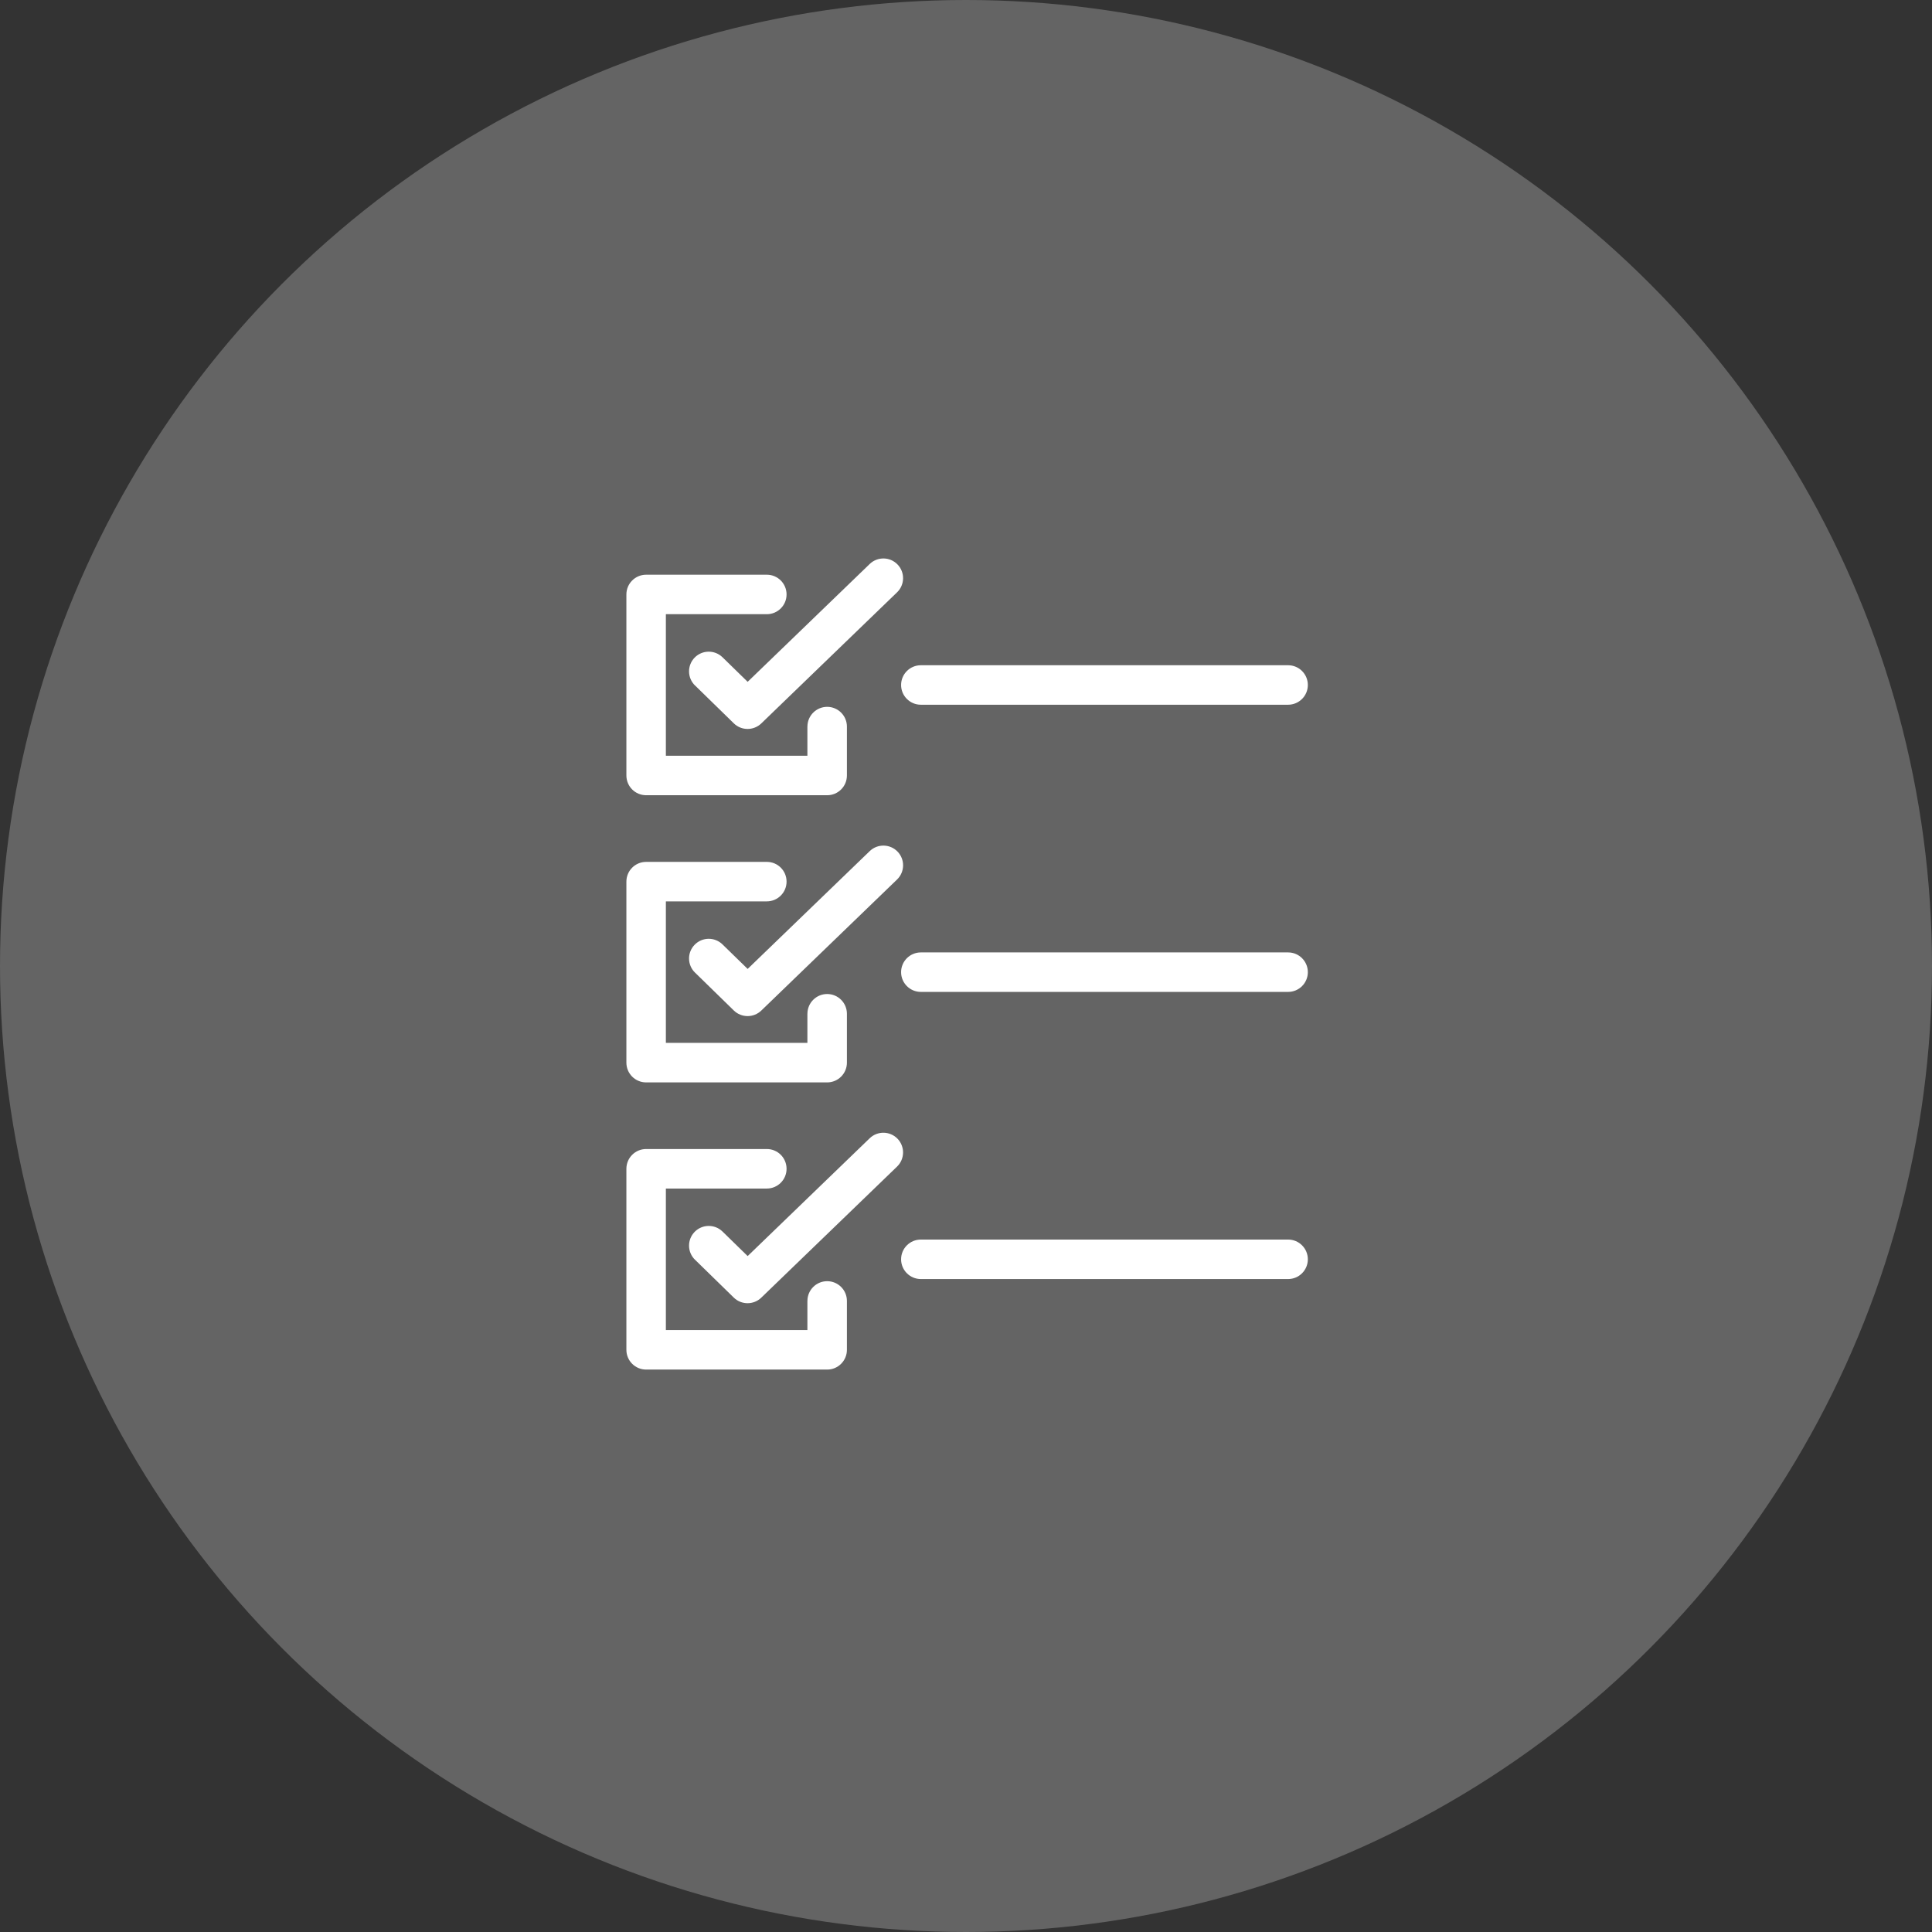
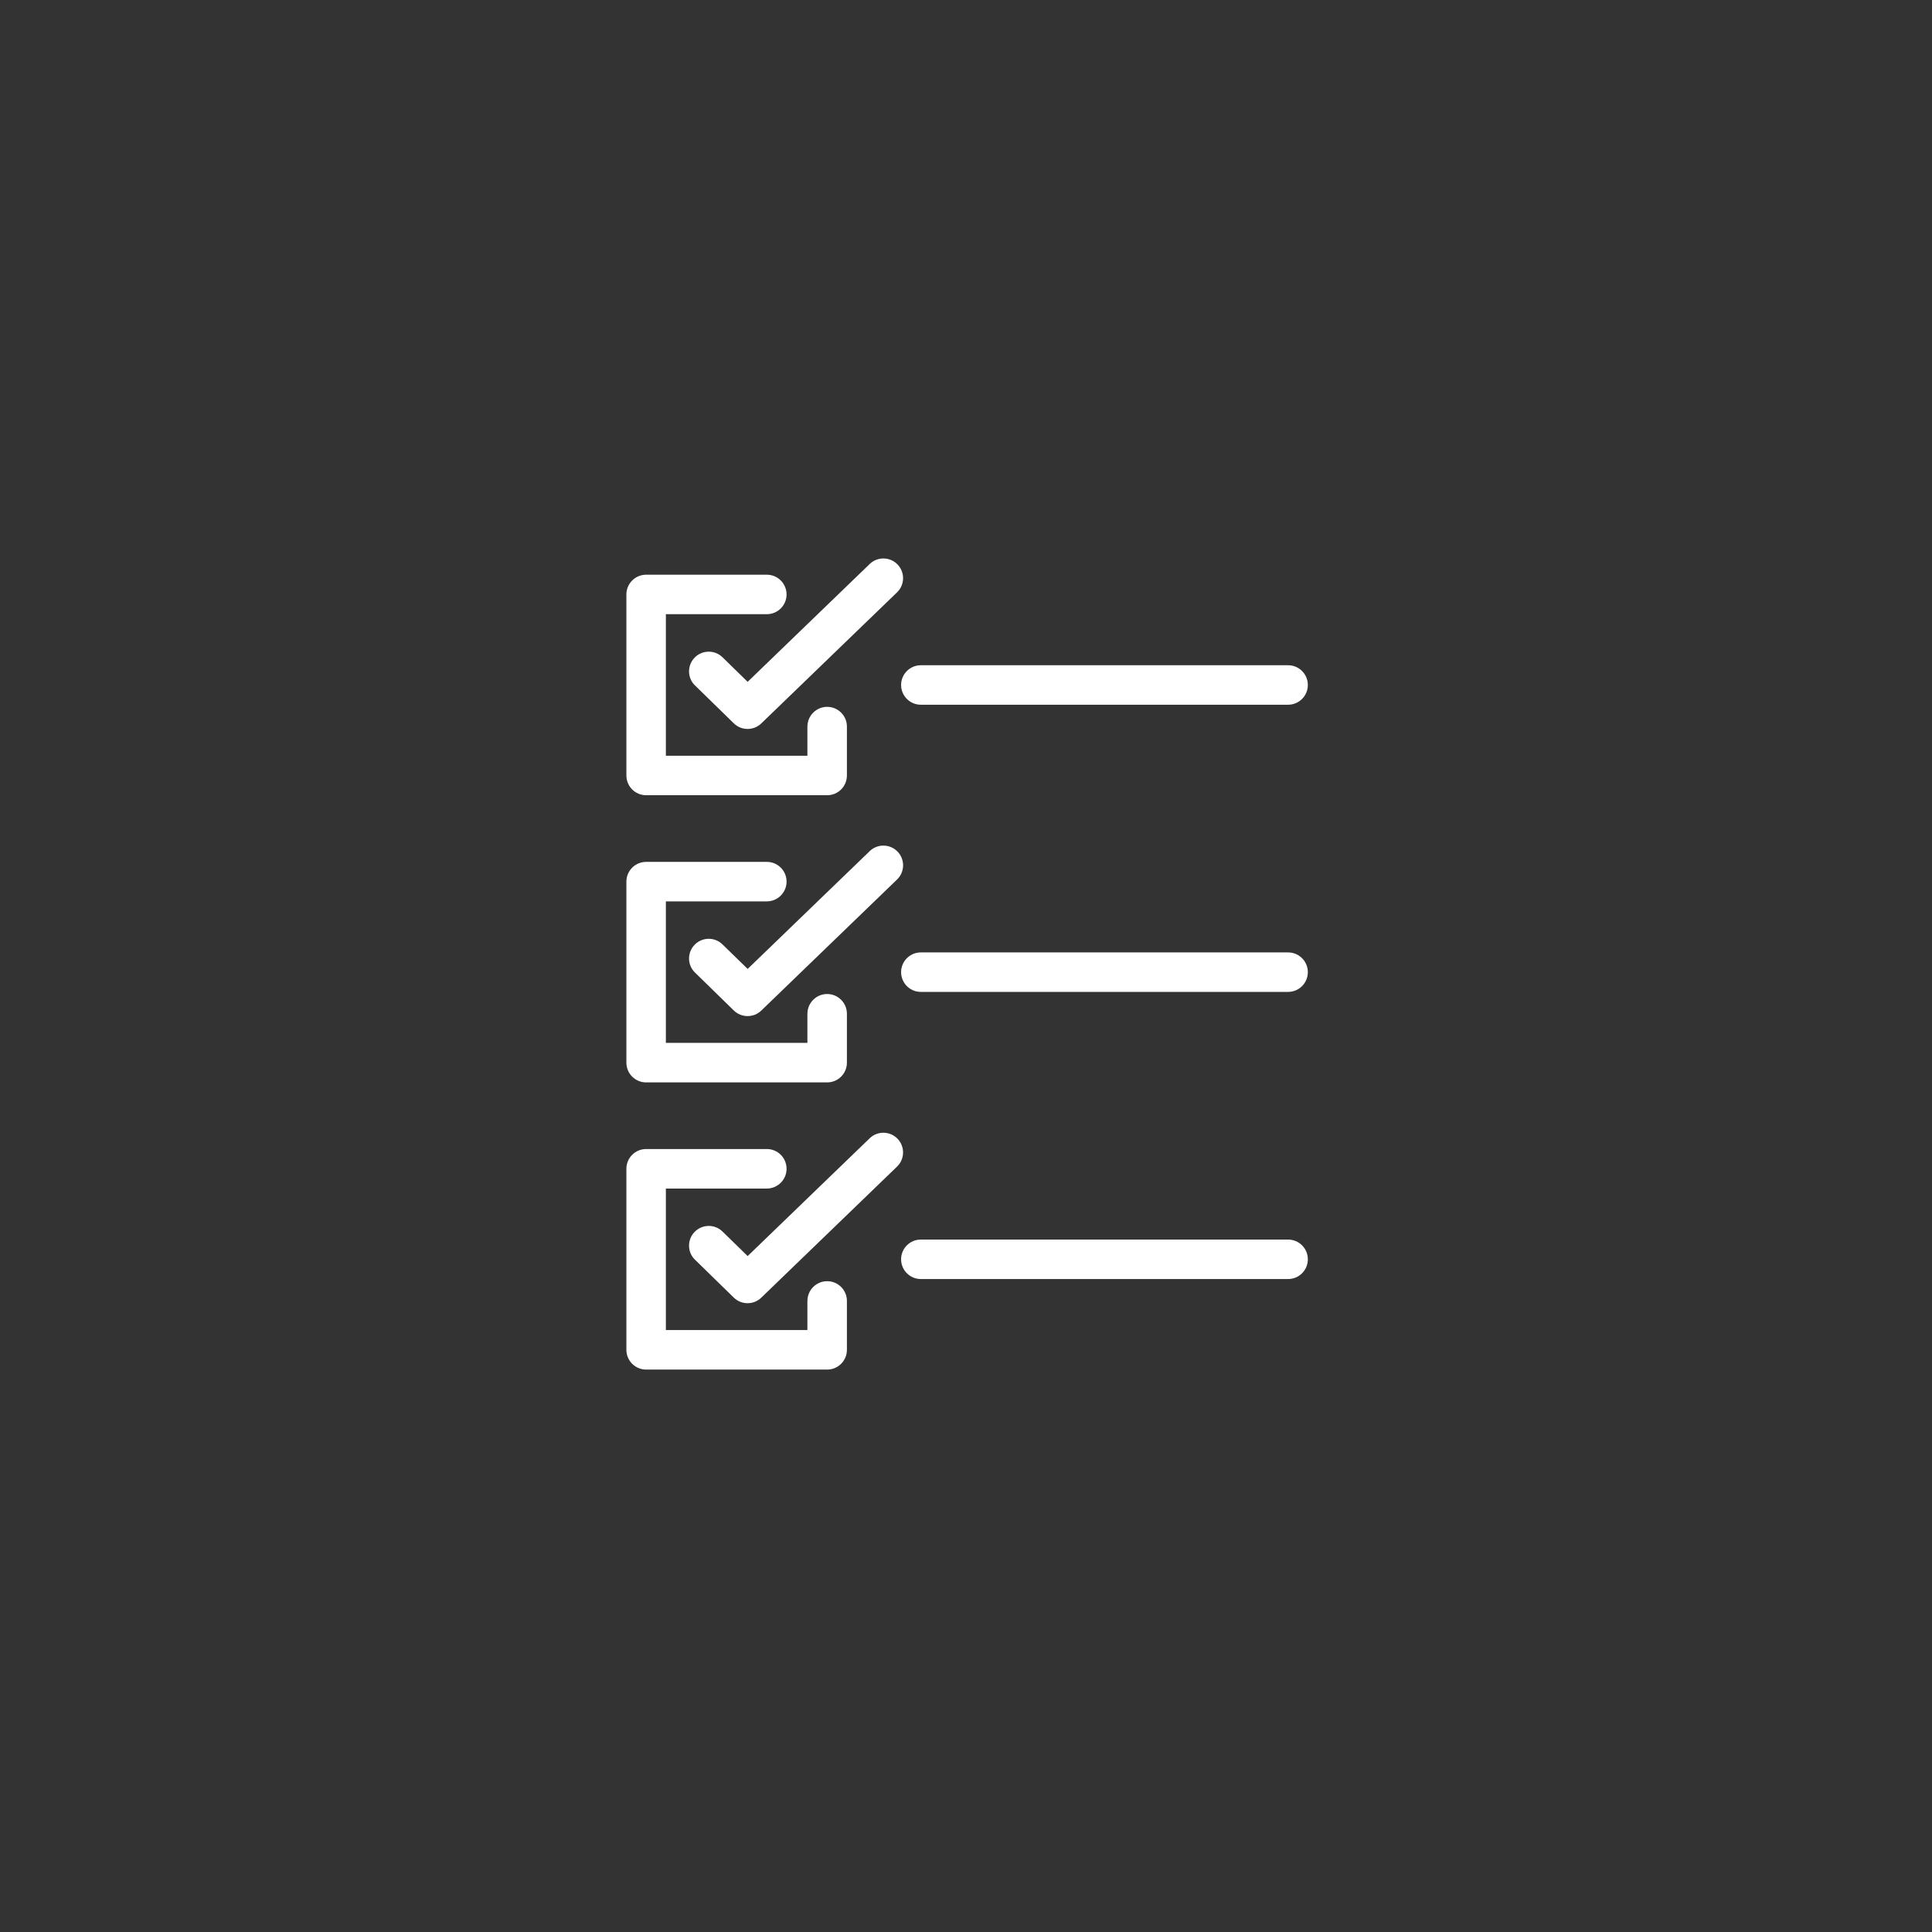
<svg xmlns="http://www.w3.org/2000/svg" width="64" height="64" viewBox="0 0 64 64" fill="none">
  <rect x="0" y="0" width="64" height="64" fill="#333333" stroke="none" />
-   <circle cx="32" cy="32" r="32" fill="white" fill-opacity="0.24" />
-   <path d="M23.023 22.708C22.765 22.456 22.759 22.043 23.01 21.785C23.261 21.527 23.674 21.521 23.933 21.772L24.767 22.586L28.811 18.682C29.07 18.433 29.484 18.44 29.733 18.7C29.983 18.959 29.975 19.373 29.715 19.623L25.218 23.965C24.965 24.208 24.563 24.209 24.31 23.963L23.024 22.707L23.023 22.708ZM30.504 42.37C30.143 42.37 29.85 42.077 29.85 41.716C29.85 41.354 30.143 41.062 30.504 41.062H42.67C43.032 41.062 43.324 41.355 43.324 41.716C43.324 42.077 43.031 42.37 42.67 42.37H30.504ZM26.747 43.095C26.747 42.733 27.04 42.441 27.401 42.441C27.762 42.441 28.055 42.733 28.055 43.095V44.715C28.055 45.076 27.762 45.369 27.401 45.369H21.404C21.042 45.369 20.75 45.076 20.75 44.715V38.718C20.75 38.356 21.043 38.063 21.404 38.063H25.402C25.764 38.063 26.056 38.356 26.056 38.718C26.056 39.079 25.763 39.372 25.402 39.372H22.058V44.06H26.746V43.095L26.747 43.095ZM30.504 32.858C30.143 32.858 29.85 32.565 29.85 32.204C29.85 31.843 30.143 31.55 30.504 31.55H42.67C43.032 31.55 43.324 31.843 43.324 32.204C43.324 32.565 43.031 32.858 42.67 32.858H30.504ZM26.747 33.582C26.747 33.221 27.04 32.928 27.401 32.928C27.762 32.928 28.055 33.221 28.055 33.582V35.202C28.055 35.563 27.762 35.856 27.401 35.856H21.404C21.042 35.856 20.75 35.563 20.75 35.202V29.205C20.75 28.843 21.043 28.551 21.404 28.551H25.402C25.764 28.551 26.056 28.843 26.056 29.205C26.056 29.566 25.763 29.859 25.402 29.859H22.058V34.547H26.746V33.582L26.747 33.582ZM30.504 23.345C30.143 23.345 29.85 23.052 29.85 22.691C29.85 22.33 30.143 22.037 30.504 22.037H42.67C43.032 22.037 43.324 22.33 43.324 22.691C43.324 23.052 43.031 23.345 42.67 23.345H30.504ZM26.747 24.069C26.747 23.708 27.04 23.415 27.401 23.415C27.762 23.415 28.055 23.708 28.055 24.069V25.689C28.055 26.051 27.762 26.343 27.401 26.343H21.404C21.042 26.343 20.75 26.05 20.75 25.689V19.692C20.75 19.331 21.043 19.038 21.404 19.038H25.402C25.764 19.038 26.056 19.331 26.056 19.692C26.056 20.053 25.763 20.346 25.402 20.346H22.058V25.035H26.746V24.069L26.747 24.069ZM23.023 41.731C22.765 41.48 22.759 41.067 23.01 40.808C23.262 40.55 23.674 40.544 23.933 40.795L24.767 41.609L28.81 37.706C29.069 37.456 29.483 37.464 29.733 37.723C29.982 37.983 29.975 38.396 29.715 38.646L25.217 42.988C24.964 43.231 24.562 43.232 24.309 42.986L23.023 41.73L23.023 41.731ZM23.023 32.219C22.765 31.968 22.759 31.555 23.01 31.297C23.262 31.038 23.674 31.032 23.933 31.284L24.767 32.097L28.811 28.194C29.07 27.944 29.484 27.952 29.734 28.212C29.983 28.471 29.976 28.885 29.716 29.135L25.218 33.477C24.965 33.72 24.564 33.721 24.31 33.475L23.024 32.219L23.023 32.219Z" fill="white" />
+   <path d="M23.023 22.708C22.765 22.456 22.759 22.043 23.01 21.785C23.261 21.527 23.674 21.521 23.933 21.772L24.767 22.586L28.811 18.682C29.07 18.433 29.484 18.44 29.733 18.7C29.983 18.959 29.975 19.373 29.715 19.623L25.218 23.965C24.965 24.208 24.563 24.209 24.31 23.963L23.024 22.707L23.023 22.708ZM30.504 42.37C30.143 42.37 29.85 42.077 29.85 41.716C29.85 41.354 30.143 41.062 30.504 41.062H42.67C43.032 41.062 43.324 41.355 43.324 41.716C43.324 42.077 43.031 42.37 42.67 42.37H30.504ZM26.747 43.095C26.747 42.733 27.04 42.441 27.401 42.441C27.762 42.441 28.055 42.733 28.055 43.095V44.715C28.055 45.076 27.762 45.369 27.401 45.369H21.404C21.042 45.369 20.75 45.076 20.75 44.715V38.718C20.75 38.356 21.043 38.063 21.404 38.063H25.402C25.764 38.063 26.056 38.356 26.056 38.718C26.056 39.079 25.763 39.372 25.402 39.372H22.058V44.06H26.746V43.095L26.747 43.095ZM30.504 32.858C30.143 32.858 29.85 32.565 29.85 32.204C29.85 31.843 30.143 31.55 30.504 31.55H42.67C43.032 31.55 43.324 31.843 43.324 32.204C43.324 32.565 43.031 32.858 42.67 32.858H30.504ZM26.747 33.582C26.747 33.221 27.04 32.928 27.401 32.928C27.762 32.928 28.055 33.221 28.055 33.582V35.202C28.055 35.563 27.762 35.856 27.401 35.856H21.404C21.042 35.856 20.75 35.563 20.75 35.202V29.205C20.75 28.843 21.043 28.551 21.404 28.551H25.402C25.764 28.551 26.056 28.843 26.056 29.205C26.056 29.566 25.763 29.859 25.402 29.859H22.058V34.547H26.746V33.582L26.747 33.582ZM30.504 23.345C30.143 23.345 29.85 23.052 29.85 22.691C29.85 22.33 30.143 22.037 30.504 22.037H42.67C43.032 22.037 43.324 22.33 43.324 22.691C43.324 23.052 43.031 23.345 42.67 23.345ZM26.747 24.069C26.747 23.708 27.04 23.415 27.401 23.415C27.762 23.415 28.055 23.708 28.055 24.069V25.689C28.055 26.051 27.762 26.343 27.401 26.343H21.404C21.042 26.343 20.75 26.05 20.75 25.689V19.692C20.75 19.331 21.043 19.038 21.404 19.038H25.402C25.764 19.038 26.056 19.331 26.056 19.692C26.056 20.053 25.763 20.346 25.402 20.346H22.058V25.035H26.746V24.069L26.747 24.069ZM23.023 41.731C22.765 41.48 22.759 41.067 23.01 40.808C23.262 40.55 23.674 40.544 23.933 40.795L24.767 41.609L28.81 37.706C29.069 37.456 29.483 37.464 29.733 37.723C29.982 37.983 29.975 38.396 29.715 38.646L25.217 42.988C24.964 43.231 24.562 43.232 24.309 42.986L23.023 41.73L23.023 41.731ZM23.023 32.219C22.765 31.968 22.759 31.555 23.01 31.297C23.262 31.038 23.674 31.032 23.933 31.284L24.767 32.097L28.811 28.194C29.07 27.944 29.484 27.952 29.734 28.212C29.983 28.471 29.976 28.885 29.716 29.135L25.218 33.477C24.965 33.72 24.564 33.721 24.31 33.475L23.024 32.219L23.023 32.219Z" fill="white" />
</svg>